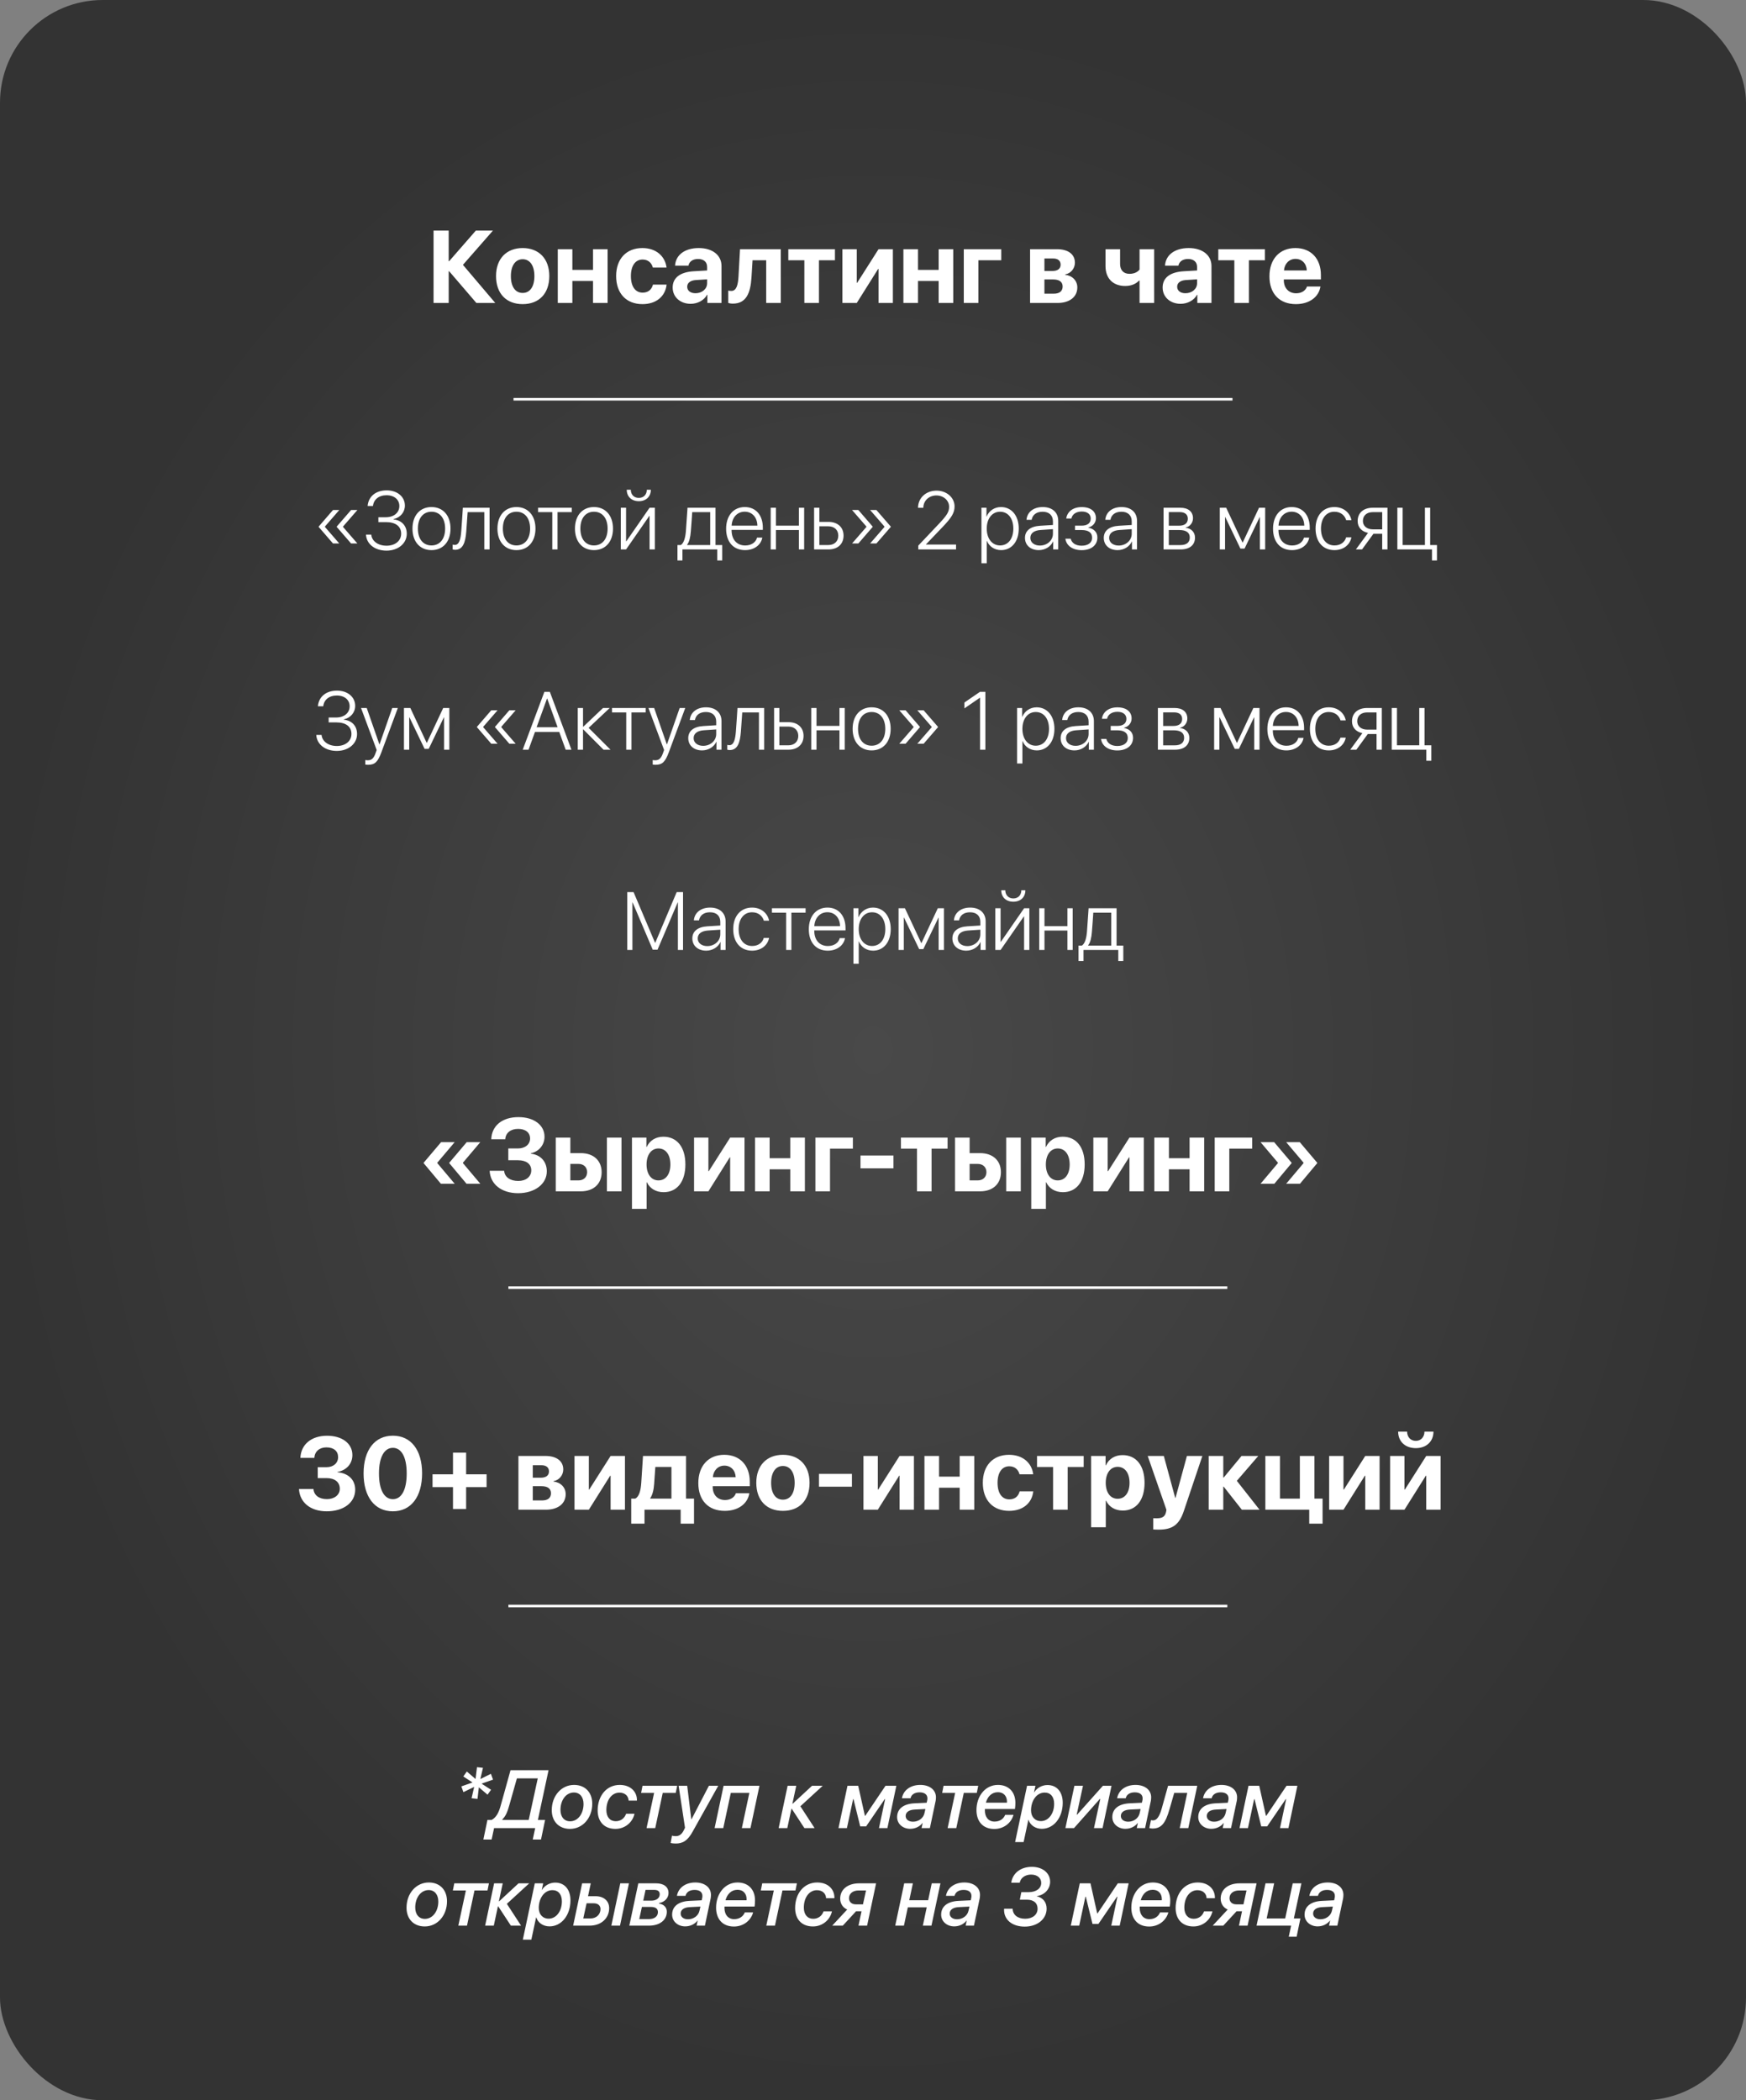
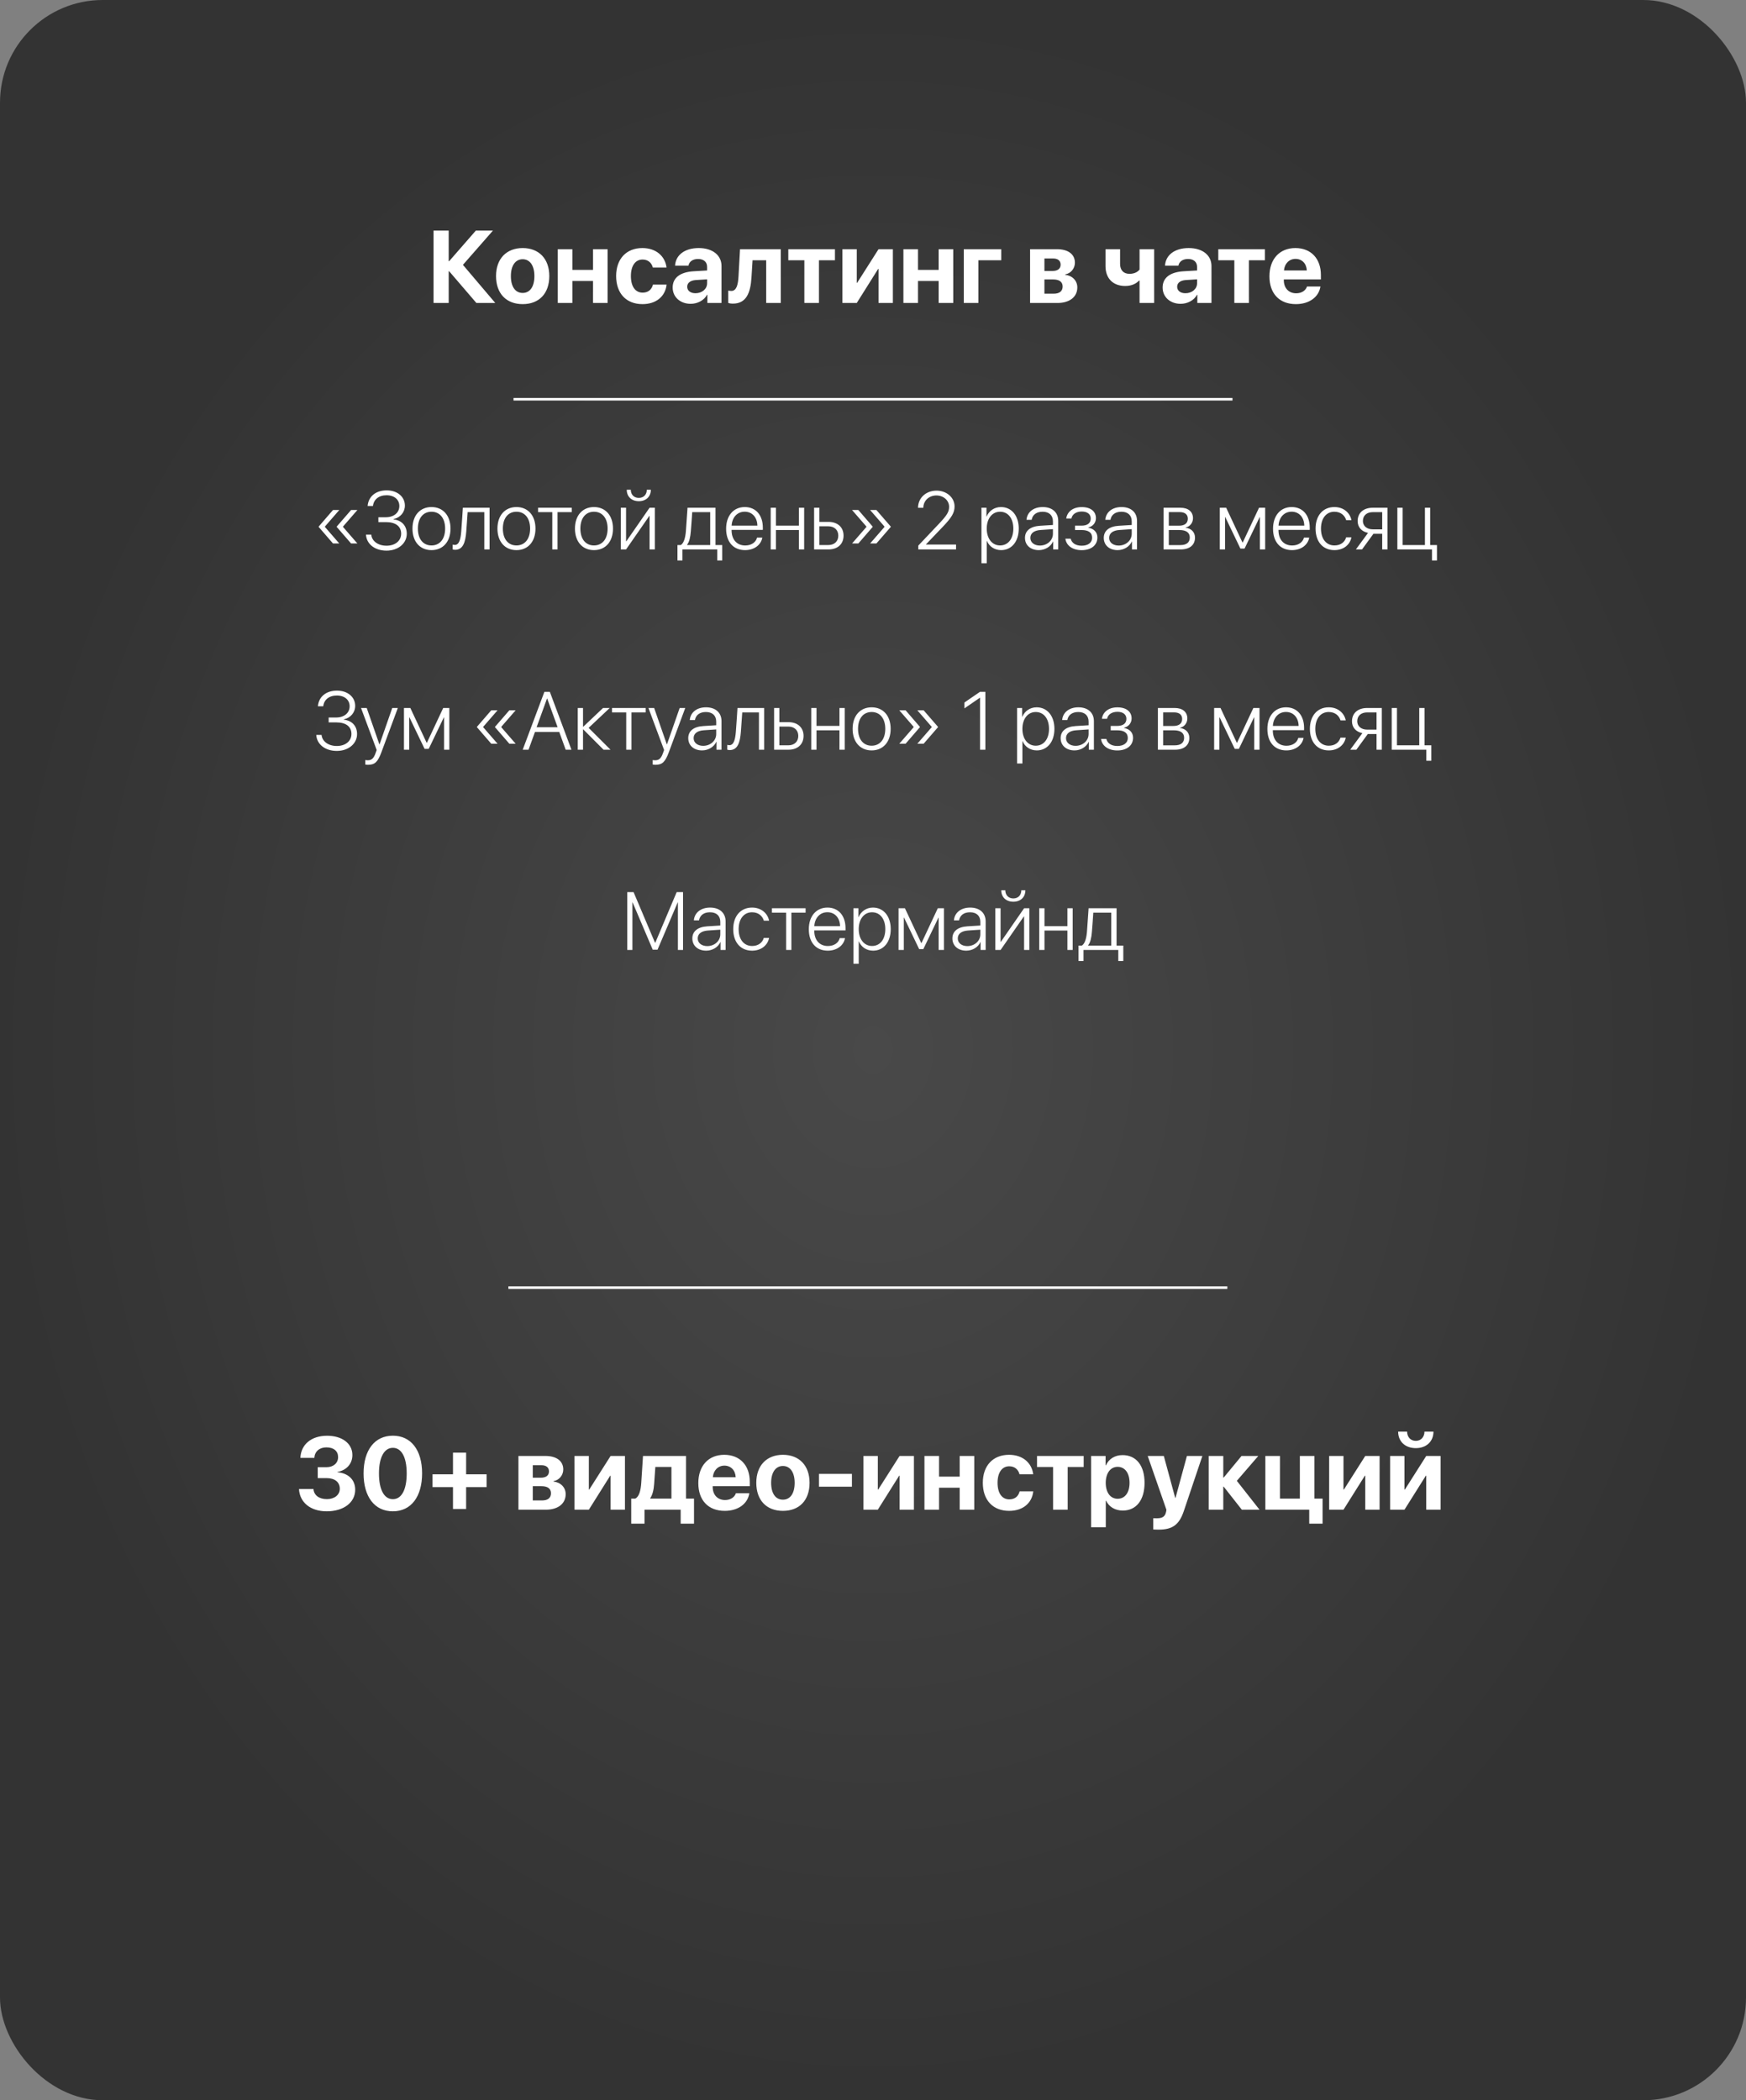
<svg xmlns="http://www.w3.org/2000/svg" width="340" height="409" viewBox="0 0 340 409" fill="none">
  <rect x="0" y="0" width="340" height="409" fill="#808080" stroke="none" />
  <rect width="340" height="409" rx="20" fill="url(#paint0_radial_1377_64)" />
  <path d="M133.008 185H132.008V175.75H131.961L128.039 184.945H127.109L123.195 175.75H123.148V185H122.148V173.727H123.375L127.555 183.594H127.602L131.773 173.727H133.008V185ZM137.727 184.242C139.148 184.242 140.266 183.234 140.266 181.945V181.047L137.859 181.211C136.578 181.297 135.867 181.852 135.867 182.75C135.867 183.633 136.625 184.242 137.727 184.242ZM137.516 185.133C135.914 185.133 134.82 184.172 134.82 182.75C134.82 181.359 135.859 180.516 137.734 180.391L140.266 180.234V179.531C140.266 178.359 139.523 177.656 138.258 177.656C137.062 177.656 136.297 178.242 136.117 179.227H135.117C135.234 177.773 136.43 176.742 138.281 176.742C140.133 176.742 141.297 177.781 141.297 179.438V185H140.312V183.453H140.289C139.836 184.461 138.727 185.133 137.516 185.133ZM149.766 179.289H148.742C148.477 178.375 147.68 177.656 146.445 177.656C144.859 177.656 143.836 178.953 143.836 180.938C143.836 182.953 144.867 184.219 146.461 184.219C147.633 184.219 148.453 183.609 148.734 182.648H149.766C149.477 184.109 148.203 185.133 146.453 185.133C144.227 185.133 142.781 183.516 142.781 180.938C142.781 178.398 144.227 176.742 146.445 176.742C148.289 176.742 149.492 177.906 149.766 179.289ZM156.875 176.875V177.734H154.109V185H153.086V177.734H150.32V176.875H156.875ZM161.117 177.648C159.664 177.648 158.656 178.766 158.57 180.367H163.586C163.562 178.766 162.586 177.648 161.117 177.648ZM163.523 182.695H164.547C164.305 184.102 162.984 185.133 161.195 185.133C158.914 185.133 157.5 183.539 157.5 180.961C157.5 178.438 158.93 176.742 161.133 176.742C163.289 176.742 164.648 178.328 164.648 180.75V181.188H158.562V181.25C158.562 183.086 159.602 184.227 161.219 184.227C162.445 184.227 163.297 183.586 163.523 182.695ZM169.992 176.742C172.047 176.742 173.453 178.414 173.453 180.938C173.453 183.469 172.055 185.133 170.016 185.133C168.703 185.133 167.68 184.383 167.25 183.328H167.219V187.688H166.188V176.875H167.164V178.594H167.195C167.641 177.516 168.672 176.742 169.992 176.742ZM169.812 184.219C171.383 184.219 172.398 182.922 172.398 180.938C172.398 178.961 171.383 177.656 169.812 177.656C168.273 177.656 167.219 178.984 167.219 180.938C167.219 182.898 168.273 184.219 169.812 184.219ZM176 185H174.977V176.875H176.219L179.391 183.641H179.445L182.617 176.875H183.812V185H182.781V178.703H182.742L179.797 184.836H178.992L176.047 178.703H176V185ZM188.367 184.242C189.789 184.242 190.906 183.234 190.906 181.945V181.047L188.5 181.211C187.219 181.297 186.508 181.852 186.508 182.75C186.508 183.633 187.266 184.242 188.367 184.242ZM188.156 185.133C186.555 185.133 185.461 184.172 185.461 182.75C185.461 181.359 186.5 180.516 188.375 180.391L190.906 180.234V179.531C190.906 178.359 190.164 177.656 188.898 177.656C187.703 177.656 186.938 178.242 186.758 179.227H185.758C185.875 177.773 187.07 176.742 188.922 176.742C190.773 176.742 191.938 177.781 191.938 179.438V185H190.953V183.453H190.93C190.477 184.461 189.367 185.133 188.156 185.133ZM194.844 185H193.82V176.875H194.844V183.406H194.898L199.422 176.875H200.445V185H199.422V178.469H199.375L194.844 185ZM194.977 173.375H195.766C195.766 174.297 196.367 174.961 197.328 174.961C198.281 174.961 198.883 174.297 198.883 173.375H199.672C199.672 174.711 198.734 175.602 197.328 175.602C195.914 175.602 194.977 174.711 194.977 173.375ZM207.859 185V181.219H203.391V185H202.367V176.875H203.391V180.359H207.859V176.875H208.883V185H207.859ZM216.398 184.141V177.734H212.898C212.875 178.156 212.672 181.047 212.625 181.492C212.539 182.578 212.336 183.547 211.898 184.086V184.141H216.398ZM210.992 187.148H210.023V184.141H210.68C211.289 183.742 211.562 182.664 211.664 181.461C211.703 180.992 211.961 177.32 211.984 176.875H217.43V184.141H218.742V187.148H217.766V185H210.992V187.148Z" fill="white" />
  <path d="M90.148 51.578L96.447 59H92.766L87.453 52.809H87.375V59H84.426V44.908H87.375V50.875H87.453L92.658 44.908H95.988L90.148 51.578ZM101.779 59.225C98.615 59.225 96.594 57.193 96.594 53.756C96.594 50.367 98.644 48.307 101.779 48.307C104.914 48.307 106.965 50.357 106.965 53.756C106.965 57.203 104.943 59.225 101.779 59.225ZM101.779 57.047C103.176 57.047 104.064 55.865 104.064 53.766C104.064 51.685 103.166 50.484 101.779 50.484C100.393 50.484 99.484 51.685 99.484 53.766C99.484 55.865 100.373 57.047 101.779 57.047ZM115.48 59V54.713H111.457V59H108.615V48.531H111.457V52.555H115.48V48.531H118.322V59H115.48ZM129.797 52.105H127.131C126.896 51.197 126.213 50.543 125.129 50.543C123.723 50.543 122.854 51.754 122.854 53.756C122.854 55.797 123.723 56.988 125.139 56.988C126.203 56.988 126.906 56.412 127.15 55.426H129.807C129.553 57.74 127.766 59.225 125.109 59.225C121.965 59.225 119.982 57.154 119.982 53.756C119.982 50.416 121.965 48.307 125.09 48.307C127.785 48.307 129.523 49.908 129.797 52.105ZM135.432 57.105C136.672 57.105 137.697 56.295 137.697 55.162V54.4L135.49 54.537C134.426 54.615 133.82 55.094 133.82 55.836C133.82 56.617 134.465 57.105 135.432 57.105ZM134.494 59.166C132.502 59.166 130.988 57.877 130.988 55.992C130.988 54.088 132.453 52.984 135.061 52.828L137.697 52.672V51.978C137.697 51.002 137.014 50.435 135.939 50.435C134.875 50.435 134.201 50.963 134.064 51.734H131.457C131.564 49.703 133.293 48.307 136.066 48.307C138.752 48.307 140.5 49.693 140.5 51.803V59H137.746V57.398H137.688C137.102 58.512 135.803 59.166 134.494 59.166ZM146.34 53.98C146.154 57.086 145.305 59.127 142.717 59.127C142.277 59.127 141.955 59.049 141.809 58.99V56.588C141.926 56.617 142.141 56.656 142.424 56.656C143.42 56.656 143.723 55.445 143.811 53.795L144.104 48.531H152.043V59H149.201V50.68H146.545L146.34 53.98ZM162.59 48.531V50.68H159.475V59H156.633V50.68H153.508V48.531H162.59ZM166.838 59H164.045V48.531H166.838V55.074H166.916L171.076 48.531H173.869V59H171.076V52.379H170.998L166.838 59ZM182.785 59V54.713H178.762V59H175.92V48.531H178.762V52.555H182.785V48.531H185.627V59H182.785ZM194.973 50.68H190.52V59H187.678V48.531H194.973V50.68ZM205.07 50.338H203.381V52.77H204.924C205.969 52.77 206.535 52.33 206.535 51.539C206.535 50.777 206.008 50.338 205.07 50.338ZM205.07 54.42H203.381V57.193H205.197C206.311 57.193 206.926 56.705 206.926 55.797C206.926 54.889 206.281 54.42 205.07 54.42ZM200.588 59V48.531H205.832C208.01 48.531 209.318 49.518 209.318 51.168C209.318 52.291 208.498 53.268 207.424 53.434V53.512C208.82 53.678 209.787 54.654 209.787 55.973C209.787 57.809 208.303 59 205.93 59H200.588ZM224.748 59H221.906V54.645H221.799C221.223 55.27 220.314 55.69 219.113 55.69C216.721 55.69 215.275 54.195 215.275 51.822V48.531H218.117V51.412C218.117 52.613 218.791 53.326 219.943 53.326C220.9 53.326 221.555 52.955 221.906 52.496V48.531H224.748V59ZM230.842 57.105C232.082 57.105 233.107 56.295 233.107 55.162V54.4L230.9 54.537C229.836 54.615 229.23 55.094 229.23 55.836C229.23 56.617 229.875 57.105 230.842 57.105ZM229.904 59.166C227.912 59.166 226.398 57.877 226.398 55.992C226.398 54.088 227.863 52.984 230.471 52.828L233.107 52.672V51.978C233.107 51.002 232.424 50.435 231.35 50.435C230.285 50.435 229.611 50.963 229.475 51.734H226.867C226.975 49.703 228.703 48.307 231.477 48.307C234.162 48.307 235.91 49.693 235.91 51.803V59H233.156V57.398H233.098C232.512 58.512 231.213 59.166 229.904 59.166ZM246.32 48.531V50.68H243.205V59H240.363V50.68H237.238V48.531H246.32ZM252.277 50.416C251.027 50.416 250.129 51.363 250.031 52.672H254.475C254.416 51.334 253.547 50.416 252.277 50.416ZM254.514 55.797H257.131C256.818 57.848 254.943 59.225 252.355 59.225C249.133 59.225 247.199 57.164 247.199 53.815C247.199 50.475 249.152 48.307 252.248 48.307C255.295 48.307 257.219 50.367 257.219 53.551V54.42H250.002V54.596C250.002 56.09 250.949 57.115 252.404 57.115C253.449 57.115 254.25 56.598 254.514 55.797Z" fill="white" />
  <line x1="100" y1="77.75" x2="240" y2="77.75" stroke="white" stroke-width="0.5" />
  <path d="M63.281 102.531V102.625L66.07 105.836H64.844L62.047 102.602V102.555L64.844 99.32H66.07L63.281 102.531ZM66.805 102.531V102.625L69.594 105.836H68.367L65.562 102.602V102.555L68.367 99.32H69.594L66.805 102.531ZM73.68 101.68V100.727H75.125C76.719 100.727 77.766 99.828 77.766 98.539C77.766 97.312 76.805 96.445 75.266 96.445C73.766 96.445 72.766 97.273 72.625 98.539H71.586C71.742 96.695 73.156 95.492 75.305 95.492C77.398 95.492 78.844 96.758 78.844 98.453C78.844 99.742 77.977 100.789 76.625 101.094V101.148C78.242 101.32 79.211 102.398 79.211 103.953C79.211 105.805 77.555 107.234 75.266 107.234C72.977 107.234 71.367 105.93 71.266 104.117H72.297C72.414 105.367 73.602 106.273 75.266 106.273C76.977 106.273 78.117 105.297 78.117 103.93C78.117 102.516 77.07 101.68 75.172 101.68H73.68ZM84.023 107.133C81.812 107.133 80.32 105.516 80.32 102.938C80.32 100.352 81.82 98.742 84.023 98.742C86.234 98.742 87.727 100.352 87.727 102.938C87.727 105.516 86.234 107.133 84.023 107.133ZM84.023 106.219C85.617 106.219 86.68 105 86.68 102.938C86.68 100.875 85.617 99.656 84.023 99.656C82.43 99.656 81.375 100.875 81.375 102.938C81.375 105 82.43 106.219 84.023 106.219ZM90.797 103.492C90.633 105.594 90.18 107.07 88.609 107.07C88.375 107.07 88.211 107.016 88.148 106.992V106.055C88.195 106.07 88.352 106.117 88.562 106.117C89.406 106.117 89.703 105.031 89.82 103.461C89.867 102.992 90.109 99.32 90.133 98.875H95.336V107H94.312V99.734H91.062C91.039 100.156 90.836 103.047 90.797 103.492ZM100.57 107.133C98.359 107.133 96.867 105.516 96.867 102.938C96.867 100.352 98.367 98.742 100.57 98.742C102.781 98.742 104.273 100.352 104.273 102.938C104.273 105.516 102.781 107.133 100.57 107.133ZM100.57 106.219C102.164 106.219 103.227 105 103.227 102.938C103.227 100.875 102.164 99.656 100.57 99.656C98.977 99.656 97.922 100.875 97.922 102.938C97.922 105 98.977 106.219 100.57 106.219ZM111.336 98.875V99.734H108.57V107H107.547V99.734H104.781V98.875H111.336ZM115.664 107.133C113.453 107.133 111.961 105.516 111.961 102.938C111.961 100.352 113.461 98.742 115.664 98.742C117.875 98.742 119.367 100.352 119.367 102.938C119.367 105.516 117.875 107.133 115.664 107.133ZM115.664 106.219C117.258 106.219 118.32 105 118.32 102.938C118.32 100.875 117.258 99.656 115.664 99.656C114.07 99.656 113.016 100.875 113.016 102.938C113.016 105 114.07 106.219 115.664 106.219ZM121.914 107H120.891V98.875H121.914V105.406H121.969L126.492 98.875H127.516V107H126.492V100.469H126.445L121.914 107ZM122.047 95.375H122.836C122.836 96.297 123.438 96.961 124.398 96.961C125.352 96.961 125.953 96.297 125.953 95.375H126.742C126.742 96.711 125.805 97.602 124.398 97.602C122.984 97.602 122.047 96.711 122.047 95.375ZM138.297 106.141V99.734H134.797C134.773 100.156 134.57 103.047 134.523 103.492C134.438 104.578 134.234 105.547 133.797 106.086V106.141H138.297ZM132.891 109.148H131.922V106.141H132.578C133.188 105.742 133.461 104.664 133.562 103.461C133.602 102.992 133.859 99.32 133.883 98.875H139.328V106.141H140.641V109.148H139.664V107H132.891V109.148ZM145.016 99.648C143.562 99.648 142.555 100.766 142.469 102.367H147.484C147.461 100.766 146.484 99.648 145.016 99.648ZM147.422 104.695H148.445C148.203 106.102 146.883 107.133 145.094 107.133C142.812 107.133 141.398 105.539 141.398 102.961C141.398 100.438 142.828 98.742 145.031 98.742C147.188 98.742 148.547 100.328 148.547 102.75V103.188H142.461V103.25C142.461 105.086 143.5 106.227 145.117 106.227C146.344 106.227 147.195 105.586 147.422 104.695ZM155.57 107V103.219H151.102V107H150.078V98.875H151.102V102.359H155.57V98.875H156.594V107H155.57ZM161.305 102.492H159.555V106.141H161.305C162.484 106.141 163.242 105.414 163.242 104.312C163.242 103.211 162.477 102.492 161.305 102.492ZM158.531 107V98.875H159.555V101.633H161.32C163.109 101.633 164.266 102.664 164.266 104.312C164.266 105.961 163.109 107 161.32 107H158.531ZM168.711 102.531L165.922 99.32H167.148L169.945 102.555V102.602L167.148 105.836H165.922L168.711 102.625V102.531ZM172.227 102.531L169.438 99.32H170.664L173.469 102.555V102.602L170.664 105.836H169.438L172.227 102.625V102.531ZM178.766 98.883C178.781 96.961 180.312 95.547 182.375 95.547C184.344 95.547 185.883 96.898 185.883 98.625C185.883 99.859 185.328 100.789 183.453 102.734L180.312 106.016V106.047H186.172V107H178.82V106.25L182.805 102.039C184.414 100.344 184.82 99.672 184.82 98.688C184.82 97.453 183.727 96.484 182.344 96.484C180.898 96.484 179.812 97.508 179.797 98.883V98.891H178.766V98.883ZM194.922 98.742C196.977 98.742 198.383 100.414 198.383 102.938C198.383 105.469 196.984 107.133 194.945 107.133C193.633 107.133 192.609 106.383 192.18 105.328H192.148V109.688H191.117V98.875H192.094V100.594H192.125C192.57 99.516 193.602 98.742 194.922 98.742ZM194.742 106.219C196.312 106.219 197.328 104.922 197.328 102.938C197.328 100.961 196.312 99.656 194.742 99.656C193.203 99.656 192.148 100.984 192.148 102.938C192.148 104.898 193.203 106.219 194.742 106.219ZM202.5 106.242C203.922 106.242 205.039 105.234 205.039 103.945V103.047L202.633 103.211C201.352 103.297 200.641 103.852 200.641 104.75C200.641 105.633 201.398 106.242 202.5 106.242ZM202.289 107.133C200.688 107.133 199.594 106.172 199.594 104.75C199.594 103.359 200.633 102.516 202.508 102.391L205.039 102.234V101.531C205.039 100.359 204.297 99.656 203.031 99.656C201.836 99.656 201.07 100.242 200.891 101.227H199.891C200.008 99.773 201.203 98.742 203.055 98.742C204.906 98.742 206.07 99.781 206.07 101.438V107H205.086V105.453H205.062C204.609 106.461 203.5 107.133 202.289 107.133ZM210.633 107.141C208.859 107.141 207.641 106.25 207.461 104.906H208.5C208.688 105.719 209.438 106.273 210.633 106.273C211.906 106.273 212.672 105.656 212.672 104.727C212.672 103.695 211.93 103.219 210.602 103.219H209.344V102.367H210.602C211.766 102.367 212.398 101.867 212.398 100.984C212.398 100.18 211.797 99.617 210.656 99.617C209.516 99.617 208.789 100.18 208.633 100.977H207.625C207.82 99.664 208.914 98.75 210.648 98.75C212.414 98.75 213.414 99.609 213.414 100.914C213.414 101.797 212.805 102.523 211.945 102.711V102.766C213.008 102.961 213.695 103.633 213.695 104.672C213.695 106.188 212.469 107.141 210.633 107.141ZM217.844 106.242C219.266 106.242 220.383 105.234 220.383 103.945V103.047L217.977 103.211C216.695 103.297 215.984 103.852 215.984 104.75C215.984 105.633 216.742 106.242 217.844 106.242ZM217.633 107.133C216.031 107.133 214.938 106.172 214.938 104.75C214.938 103.359 215.977 102.516 217.852 102.391L220.383 102.234V101.531C220.383 100.359 219.641 99.656 218.375 99.656C217.18 99.656 216.414 100.242 216.234 101.227H215.234C215.352 99.773 216.547 98.742 218.398 98.742C220.25 98.742 221.414 99.781 221.414 101.438V107H220.43V105.453H220.406C219.953 106.461 218.844 107.133 217.633 107.133ZM229.734 99.727H227.602V102.375H229.586C230.695 102.375 231.305 101.891 231.305 101.008C231.305 100.195 230.742 99.727 229.734 99.727ZM229.664 103.219H227.602V106.148H229.852C231.047 106.148 231.688 105.641 231.688 104.672C231.688 103.703 230.969 103.219 229.664 103.219ZM226.578 107V98.875H229.859C231.383 98.875 232.312 99.648 232.312 100.914C232.312 101.805 231.719 102.562 230.891 102.719V102.773C231.938 102.891 232.703 103.609 232.703 104.695C232.703 106.148 231.648 107 229.898 107H226.578ZM238.555 107H237.531V98.875H238.773L241.945 105.641H242L245.172 98.875H246.367V107H245.336V100.703H245.297L242.352 106.836H241.547L238.602 100.703H238.555V107ZM251.516 99.648C250.062 99.648 249.055 100.766 248.969 102.367H253.984C253.961 100.766 252.984 99.648 251.516 99.648ZM253.922 104.695H254.945C254.703 106.102 253.383 107.133 251.594 107.133C249.312 107.133 247.898 105.539 247.898 102.961C247.898 100.438 249.328 98.742 251.531 98.742C253.688 98.742 255.047 100.328 255.047 102.75V103.188H248.961V103.25C248.961 105.086 250 106.227 251.617 106.227C252.844 106.227 253.695 105.586 253.922 104.695ZM263.164 101.289H262.141C261.875 100.375 261.078 99.656 259.844 99.656C258.258 99.656 257.234 100.953 257.234 102.938C257.234 104.953 258.266 106.219 259.859 106.219C261.031 106.219 261.852 105.609 262.133 104.648H263.164C262.875 106.109 261.602 107.133 259.852 107.133C257.625 107.133 256.18 105.516 256.18 102.938C256.18 100.398 257.625 98.742 259.844 98.742C261.688 98.742 262.891 99.906 263.164 101.289ZM267.336 103.086H269.156V99.734H267.336C266.156 99.734 265.398 100.391 265.398 101.453C265.398 102.422 266.164 103.086 267.336 103.086ZM269.156 107V103.945H267.453L265.227 107H264.031L266.398 103.773C265.141 103.516 264.375 102.664 264.375 101.469C264.375 99.867 265.531 98.875 267.328 98.875H270.18V107H269.156ZM279.82 109.148H278.852V107H272.109V98.875H273.133V106.141H277.477V98.875H278.5V106.141H279.82V109.148Z" fill="white" />
  <path d="M64 140.68V139.727H65.445C67.039 139.727 68.086 138.828 68.086 137.539C68.086 136.312 67.125 135.445 65.586 135.445C64.086 135.445 63.086 136.273 62.945 137.539H61.906C62.062 135.695 63.477 134.492 65.625 134.492C67.719 134.492 69.164 135.758 69.164 137.453C69.164 138.742 68.297 139.789 66.945 140.094V140.148C68.562 140.32 69.531 141.398 69.531 142.953C69.531 144.805 67.875 146.234 65.586 146.234C63.297 146.234 61.688 144.93 61.586 143.117H62.617C62.734 144.367 63.922 145.273 65.586 145.273C67.297 145.273 68.438 144.297 68.438 142.93C68.438 141.516 67.391 140.68 65.492 140.68H64ZM71.648 148.938C71.484 148.938 71.25 148.914 71.133 148.891V148.008C71.258 148.039 71.461 148.055 71.625 148.055C72.367 148.055 72.773 147.68 73.133 146.664L73.352 146.055L70.305 137.875H71.414L73.883 144.969H73.906L76.383 137.875H77.469L74.273 146.492C73.562 148.406 72.984 148.938 71.648 148.938ZM79.688 146H78.664V137.875H79.906L83.078 144.641H83.133L86.305 137.875H87.5V146H86.469V139.703H86.43L83.484 145.836H82.68L79.734 139.703H79.688V146ZM94.102 141.531V141.625L96.891 144.836H95.664L92.867 141.602V141.555L95.664 138.32H96.891L94.102 141.531ZM97.625 141.531V141.625L100.414 144.836H99.188L96.383 141.602V141.555L99.188 138.32H100.414L97.625 141.531ZM110.156 146L108.906 142.547H104.172L102.922 146H101.789L106.008 134.727H107.07L111.281 146H110.156ZM106.516 136.047L104.492 141.625H108.586L106.562 136.047H106.516ZM114.625 141.742L118.891 146H117.531L113.578 142.039H113.531V146H112.508V137.875H113.531V141.523H113.578L117.43 137.875H118.734L114.625 141.742ZM125.734 137.875V138.734H122.969V146H121.945V138.734H119.18V137.875H125.734ZM127.617 148.938C127.453 148.938 127.219 148.914 127.102 148.891V148.008C127.227 148.039 127.43 148.055 127.594 148.055C128.336 148.055 128.742 147.68 129.102 146.664L129.32 146.055L126.273 137.875H127.383L129.852 144.969H129.875L132.352 137.875H133.438L130.242 146.492C129.531 148.406 128.953 148.938 127.617 148.938ZM136.93 145.242C138.352 145.242 139.469 144.234 139.469 142.945V142.047L137.062 142.211C135.781 142.297 135.07 142.852 135.07 143.75C135.07 144.633 135.828 145.242 136.93 145.242ZM136.719 146.133C135.117 146.133 134.023 145.172 134.023 143.75C134.023 142.359 135.062 141.516 136.938 141.391L139.469 141.234V140.531C139.469 139.359 138.727 138.656 137.461 138.656C136.266 138.656 135.5 139.242 135.32 140.227H134.32C134.438 138.773 135.633 137.742 137.484 137.742C139.336 137.742 140.5 138.781 140.5 140.438V146H139.516V144.453H139.492C139.039 145.461 137.93 146.133 136.719 146.133ZM144.273 142.492C144.109 144.594 143.656 146.07 142.086 146.07C141.852 146.07 141.688 146.016 141.625 145.992V145.055C141.672 145.07 141.828 145.117 142.039 145.117C142.883 145.117 143.18 144.031 143.297 142.461C143.344 141.992 143.586 138.32 143.609 137.875H148.812V146H147.789V138.734H144.539C144.516 139.156 144.312 142.047 144.273 142.492ZM153.516 141.492H151.766V145.141H153.516C154.695 145.141 155.453 144.414 155.453 143.312C155.453 142.211 154.688 141.492 153.516 141.492ZM150.742 146V137.875H151.766V140.633H153.531C155.32 140.633 156.477 141.664 156.477 143.312C156.477 144.961 155.32 146 153.531 146H150.742ZM163.469 146V142.219H159V146H157.977V137.875H159V141.359H163.469V137.875H164.492V146H163.469ZM169.734 146.133C167.523 146.133 166.031 144.516 166.031 141.938C166.031 139.352 167.531 137.742 169.734 137.742C171.945 137.742 173.438 139.352 173.438 141.938C173.438 144.516 171.945 146.133 169.734 146.133ZM169.734 145.219C171.328 145.219 172.391 144 172.391 141.938C172.391 139.875 171.328 138.656 169.734 138.656C168.141 138.656 167.086 139.875 167.086 141.938C167.086 144 168.141 145.219 169.734 145.219ZM177.906 141.531L175.117 138.32H176.344L179.141 141.555V141.602L176.344 144.836H175.117L177.906 141.625V141.531ZM181.422 141.531L178.633 138.32H179.859L182.664 141.555V141.602L179.859 144.836H178.633L181.422 141.625V141.531ZM190.852 146V135.875H190.82C190.57 136.031 188.125 137.75 187.797 137.953V136.812C188.109 136.617 190.5 134.93 190.836 134.727H191.883V146H190.852ZM201.867 137.742C203.922 137.742 205.328 139.414 205.328 141.938C205.328 144.469 203.93 146.133 201.891 146.133C200.578 146.133 199.555 145.383 199.125 144.328H199.094V148.688H198.062V137.875H199.039V139.594H199.07C199.516 138.516 200.547 137.742 201.867 137.742ZM201.688 145.219C203.258 145.219 204.273 143.922 204.273 141.938C204.273 139.961 203.258 138.656 201.688 138.656C200.148 138.656 199.094 139.984 199.094 141.938C199.094 143.898 200.148 145.219 201.688 145.219ZM209.445 145.242C210.867 145.242 211.984 144.234 211.984 142.945V142.047L209.578 142.211C208.297 142.297 207.586 142.852 207.586 143.75C207.586 144.633 208.344 145.242 209.445 145.242ZM209.234 146.133C207.633 146.133 206.539 145.172 206.539 143.75C206.539 142.359 207.578 141.516 209.453 141.391L211.984 141.234V140.531C211.984 139.359 211.242 138.656 209.977 138.656C208.781 138.656 208.016 139.242 207.836 140.227H206.836C206.953 138.773 208.148 137.742 210 137.742C211.852 137.742 213.016 138.781 213.016 140.438V146H212.031V144.453H212.008C211.555 145.461 210.445 146.133 209.234 146.133ZM217.578 146.141C215.805 146.141 214.586 145.25 214.406 143.906H215.445C215.633 144.719 216.383 145.273 217.578 145.273C218.852 145.273 219.617 144.656 219.617 143.727C219.617 142.695 218.875 142.219 217.547 142.219H216.289V141.367H217.547C218.711 141.367 219.344 140.867 219.344 139.984C219.344 139.18 218.742 138.617 217.602 138.617C216.461 138.617 215.734 139.18 215.578 139.977H214.57C214.766 138.664 215.859 137.75 217.594 137.75C219.359 137.75 220.359 138.609 220.359 139.914C220.359 140.797 219.75 141.523 218.891 141.711V141.766C219.953 141.961 220.641 142.633 220.641 143.672C220.641 145.188 219.414 146.141 217.578 146.141ZM228.633 138.727H226.5V141.375H228.484C229.594 141.375 230.203 140.891 230.203 140.008C230.203 139.195 229.641 138.727 228.633 138.727ZM228.562 142.219H226.5V145.148H228.75C229.945 145.148 230.586 144.641 230.586 143.672C230.586 142.703 229.867 142.219 228.562 142.219ZM225.477 146V137.875H228.758C230.281 137.875 231.211 138.648 231.211 139.914C231.211 140.805 230.617 141.562 229.789 141.719V141.773C230.836 141.891 231.602 142.609 231.602 143.695C231.602 145.148 230.547 146 228.797 146H225.477ZM237.453 146H236.43V137.875H237.672L240.844 144.641H240.898L244.07 137.875H245.266V146H244.234V139.703H244.195L241.25 145.836H240.445L237.5 139.703H237.453V146ZM250.414 138.648C248.961 138.648 247.953 139.766 247.867 141.367H252.883C252.859 139.766 251.883 138.648 250.414 138.648ZM252.82 143.695H253.844C253.602 145.102 252.281 146.133 250.492 146.133C248.211 146.133 246.797 144.539 246.797 141.961C246.797 139.438 248.227 137.742 250.43 137.742C252.586 137.742 253.945 139.328 253.945 141.75V142.188H247.859V142.25C247.859 144.086 248.898 145.227 250.516 145.227C251.742 145.227 252.594 144.586 252.82 143.695ZM262.062 140.289H261.039C260.773 139.375 259.977 138.656 258.742 138.656C257.156 138.656 256.133 139.953 256.133 141.938C256.133 143.953 257.164 145.219 258.758 145.219C259.93 145.219 260.75 144.609 261.031 143.648H262.062C261.773 145.109 260.5 146.133 258.75 146.133C256.523 146.133 255.078 144.516 255.078 141.938C255.078 139.398 256.523 137.742 258.742 137.742C260.586 137.742 261.789 138.906 262.062 140.289ZM266.234 142.086H268.055V138.734H266.234C265.055 138.734 264.297 139.391 264.297 140.453C264.297 141.422 265.062 142.086 266.234 142.086ZM268.055 146V142.945H266.352L264.125 146H262.93L265.297 142.773C264.039 142.516 263.273 141.664 263.273 140.469C263.273 138.867 264.43 137.875 266.227 137.875H269.078V146H268.055ZM278.719 148.148H277.75V146H271.008V137.875H272.031V145.141H276.375V137.875H277.398V145.141H278.719V148.148Z" fill="white" />
-   <path d="M85.164 226.414V226.512L88.543 230.525H85.857L82.498 226.512V226.434L85.897 222.42H88.543L85.164 226.414ZM90.154 226.414V226.512L93.533 230.525H90.848L87.488 226.512V226.434L90.887 222.42H93.533L90.154 226.414ZM98.982 225.945V223.65H100.848C102.254 223.65 103.221 222.869 103.221 221.707C103.221 220.555 102.332 219.842 100.887 219.842C99.422 219.842 98.465 220.623 98.387 221.863H95.662C95.76 219.207 97.801 217.547 100.965 217.547C103.982 217.547 106.033 219.1 106.033 221.365C106.033 222.957 104.959 224.256 103.377 224.588V224.666C105.281 224.881 106.482 226.219 106.482 228.104C106.482 230.574 104.139 232.361 100.896 232.361C97.674 232.361 95.477 230.633 95.35 227.996H98.172C98.26 229.207 99.324 229.979 100.926 229.979C102.439 229.979 103.455 229.139 103.455 227.908C103.455 226.678 102.488 225.945 100.877 225.945H98.982ZM118.182 232V221.531H121.023V232H118.182ZM112.635 226.658H111.062V229.871H112.635C113.67 229.871 114.334 229.217 114.334 228.26C114.334 227.303 113.66 226.658 112.635 226.658ZM108.221 232V221.531H111.062V224.559H113.104C115.574 224.559 117.156 226.004 117.156 228.279C117.156 230.555 115.574 232 113.104 232H108.221ZM129.178 221.365C131.834 221.365 133.465 223.387 133.465 226.766C133.465 230.135 131.844 232.166 129.227 232.166C127.703 232.166 126.531 231.424 125.975 230.242H125.916V235.418H123.064V221.531H125.877V223.357H125.936C126.502 222.127 127.664 221.365 129.178 221.365ZM128.221 229.871C129.646 229.871 130.545 228.67 130.545 226.766C130.545 224.871 129.646 223.65 128.221 223.65C126.824 223.65 125.906 224.891 125.906 226.766C125.906 228.66 126.824 229.871 128.221 229.871ZM137.947 232H135.154V221.531H137.947V228.074H138.025L142.186 221.531H144.979V232H142.186V225.379H142.107L137.947 232ZM153.895 232V227.713H149.871V232H147.029V221.531H149.871V225.555H153.895V221.531H156.736V232H153.895ZM166.082 223.68H161.629V232H158.787V221.531H166.082V223.68ZM173.982 227.518H167.566V225.027H173.982V227.518ZM184.52 221.531V223.68H181.404V232H178.562V223.68H175.438V221.531H184.52ZM195.936 232V221.531H198.777V232H195.936ZM190.389 226.658H188.816V229.871H190.389C191.424 229.871 192.088 229.217 192.088 228.26C192.088 227.303 191.414 226.658 190.389 226.658ZM185.975 232V221.531H188.816V224.559H190.857C193.328 224.559 194.91 226.004 194.91 228.279C194.91 230.555 193.328 232 190.857 232H185.975ZM206.932 221.365C209.588 221.365 211.219 223.387 211.219 226.766C211.219 230.135 209.598 232.166 206.98 232.166C205.457 232.166 204.285 231.424 203.729 230.242H203.67V235.418H200.818V221.531H203.631V223.357H203.689C204.256 222.127 205.418 221.365 206.932 221.365ZM205.975 229.871C207.4 229.871 208.299 228.67 208.299 226.766C208.299 224.871 207.4 223.65 205.975 223.65C204.578 223.65 203.66 224.891 203.66 226.766C203.66 228.66 204.578 229.871 205.975 229.871ZM215.701 232H212.908V221.531H215.701V228.074H215.779L219.939 221.531H222.732V232H219.939V225.379H219.861L215.701 232ZM231.648 232V227.713H227.625V232H224.783V221.531H227.625V225.555H231.648V221.531H234.49V232H231.648ZM243.836 223.68H239.383V232H236.541V221.531H243.836V223.68ZM248.846 226.414L245.467 222.42H248.113L251.512 226.434V226.512L248.152 230.525H245.467L248.846 226.512V226.414ZM253.836 226.414L250.457 222.42H253.104L256.502 226.434V226.512L253.143 230.525H250.457L253.836 226.512V226.414Z" fill="white" />
  <line x1="99" y1="250.75" x2="239" y2="250.75" stroke="white" stroke-width="0.5" />
  <path d="M61.873 287.848V285.719H63.582C64.93 285.719 65.838 284.918 65.838 283.756C65.838 282.613 65.027 281.861 63.562 281.861C62.195 281.861 61.287 282.672 61.209 283.902H58.494C58.602 281.295 60.633 279.596 63.69 279.596C66.619 279.596 68.621 281.1 68.621 283.355C68.621 285.084 67.439 286.334 65.711 286.646V286.705C67.811 286.881 69.168 288.15 69.168 290.104C69.168 292.633 66.873 294.312 63.621 294.312C60.438 294.312 58.357 292.564 58.221 289.967H61.043C61.131 291.158 62.107 291.939 63.66 291.939C65.135 291.939 66.17 291.109 66.17 289.918C66.17 288.629 65.203 287.848 63.611 287.848H61.873ZM76.502 294.312C72.957 294.312 70.799 291.49 70.799 286.93C70.799 282.379 72.977 279.586 76.502 279.586C80.027 279.586 82.195 282.369 82.195 286.92C82.195 291.471 80.047 294.312 76.502 294.312ZM76.502 291.949C78.182 291.949 79.197 290.143 79.197 286.93C79.197 283.746 78.172 281.949 76.502 281.949C74.842 281.949 73.797 283.756 73.797 286.93C73.797 290.133 74.822 291.949 76.502 291.949ZM90.769 289.596V293.863H88.211V289.596H84.227V287.105H88.211V282.887H90.769V287.105H94.754V289.596H90.769ZM105.438 285.338H103.748V287.77H105.291C106.336 287.77 106.902 287.33 106.902 286.539C106.902 285.777 106.375 285.338 105.438 285.338ZM105.438 289.42H103.748V292.193H105.564C106.678 292.193 107.293 291.705 107.293 290.797C107.293 289.889 106.648 289.42 105.438 289.42ZM100.955 294V283.531H106.199C108.377 283.531 109.686 284.518 109.686 286.168C109.686 287.291 108.865 288.268 107.791 288.434V288.512C109.188 288.678 110.154 289.654 110.154 290.973C110.154 292.809 108.67 294 106.297 294H100.955ZM114.666 294H111.873V283.531H114.666V290.074H114.744L118.904 283.531H121.697V294H118.904V287.379H118.826L114.666 294ZM130.75 291.842V285.67H127.615L127.381 288.98C127.303 290.094 127.088 291.061 126.619 291.764V291.842H130.75ZM125.506 296.715H122.918V291.842H123.719C124.48 291.412 124.773 290.211 124.871 288.795L125.213 283.531H133.592V291.842H135.145V296.715H132.547V294H125.506V296.715ZM141.062 285.416C139.812 285.416 138.914 286.363 138.816 287.672H143.26C143.201 286.334 142.332 285.416 141.062 285.416ZM143.299 290.797H145.916C145.604 292.848 143.729 294.225 141.141 294.225C137.918 294.225 135.984 292.164 135.984 288.814C135.984 285.475 137.938 283.307 141.033 283.307C144.08 283.307 146.004 285.367 146.004 288.551V289.42H138.787V289.596C138.787 291.09 139.734 292.115 141.189 292.115C142.234 292.115 143.035 291.598 143.299 290.797ZM152.459 294.225C149.295 294.225 147.273 292.193 147.273 288.756C147.273 285.367 149.324 283.307 152.459 283.307C155.594 283.307 157.645 285.357 157.645 288.756C157.645 292.203 155.623 294.225 152.459 294.225ZM152.459 292.047C153.855 292.047 154.744 290.865 154.744 288.766C154.744 286.686 153.846 285.484 152.459 285.484C151.072 285.484 150.164 286.686 150.164 288.766C150.164 290.865 151.053 292.047 152.459 292.047ZM165.896 289.518H159.48V287.027H165.896V289.518ZM170.936 294H168.143V283.531H170.936V290.074H171.014L175.174 283.531H177.967V294H175.174V287.379H175.096L170.936 294ZM186.883 294V289.713H182.859V294H180.018V283.531H182.859V287.555H186.883V283.531H189.725V294H186.883ZM201.199 287.105H198.533C198.299 286.197 197.615 285.543 196.531 285.543C195.125 285.543 194.256 286.754 194.256 288.756C194.256 290.797 195.125 291.988 196.541 291.988C197.605 291.988 198.309 291.412 198.553 290.426H201.209C200.955 292.74 199.168 294.225 196.512 294.225C193.367 294.225 191.385 292.154 191.385 288.756C191.385 285.416 193.367 283.307 196.492 283.307C199.188 283.307 200.926 284.908 201.199 287.105ZM211.023 283.531V285.68H207.908V294H205.066V285.68H201.941V283.531H211.023ZM218.592 283.365C221.248 283.365 222.879 285.387 222.879 288.766C222.879 292.135 221.258 294.166 218.641 294.166C217.117 294.166 215.945 293.424 215.389 292.242H215.33V297.418H212.479V283.531H215.291V285.357H215.35C215.916 284.127 217.078 283.365 218.592 283.365ZM217.635 291.871C219.061 291.871 219.959 290.67 219.959 288.766C219.959 286.871 219.061 285.65 217.635 285.65C216.238 285.65 215.32 286.891 215.32 288.766C215.32 290.66 216.238 291.871 217.635 291.871ZM225.652 297.877C225.555 297.877 224.666 297.867 224.578 297.848V295.65C224.666 295.67 225.184 295.67 225.291 295.67C226.336 295.67 226.854 295.338 227.049 294.508C227.049 294.469 227.156 294.049 227.137 294.01L223.494 283.531H226.629L228.855 291.715H228.904L231.131 283.531H234.139L230.535 294.234C229.637 296.92 228.328 297.877 225.652 297.877ZM240.848 288.375L245.271 294H241.824L238.289 289.508H238.211V294H235.369V283.531H238.211V287.74H238.289L241.766 283.531H245.027L240.848 288.375ZM257.547 296.715H254.949V294H246.404V283.531H249.246V291.842H253.123V283.531H255.965V291.842H257.547V296.715ZM261.619 294H258.826V283.531H261.619V290.074H261.697L265.857 283.531H268.65V294H265.857V287.379H265.779L261.619 294ZM273.494 294H270.701V283.531H273.494V290.074H273.572L277.732 283.531H280.525V294H277.732V287.379H277.654L273.494 294ZM272.264 278.795H274.002C274.021 279.84 274.676 280.592 275.701 280.592C276.717 280.592 277.371 279.84 277.391 278.795H279.139C279.139 280.719 277.752 282.008 275.701 282.008C273.641 282.008 272.264 280.719 272.264 278.795Z" fill="white" />
-   <line x1="99" y1="312.75" x2="239" y2="312.75" stroke="white" stroke-width="0.5" />
-   <path d="M94.938 349.492L93.25 348.062L92.984 350.312L91.828 350.188L92.336 347.984L90.242 349L89.836 347.883L92.008 347.117L90.219 345.945L90.906 344.984L92.602 346.438L92.883 344.141L94.047 344.266L93.539 346.445L95.594 345.43L96.008 346.562L93.773 347.344L95.625 348.539L94.938 349.492ZM99.172 351.57C98.82 352.828 98.484 353.672 97.828 354.297L97.805 354.406H102.961L104.719 346.32H100.656L99.172 351.57ZM96.211 356L95.734 358.227H94.125L94.922 354.406H95.742C96.648 353.922 97.141 352.977 97.539 351.477L99.414 344.727H106.82L104.742 354.406H106.148L105.352 358.227H103.742L104.219 356H96.211ZM111.016 354.68C112.531 354.68 113.633 353.219 113.633 351.297C113.633 349.953 112.906 349.07 111.758 349.07C110.242 349.07 109.141 350.531 109.141 352.461C109.141 353.805 109.867 354.68 111.016 354.68ZM111.789 347.594C113.938 347.594 115.328 349.047 115.328 351.25C115.328 354.031 113.469 356.156 110.992 356.156C108.836 356.156 107.445 354.703 107.445 352.508C107.445 349.727 109.305 347.594 111.789 347.594ZM120.68 347.594C122.844 347.594 124.031 348.969 124.031 350.516C124.031 350.617 124.031 350.617 124.023 350.656H122.414C122.383 349.789 121.742 349.094 120.633 349.094C119.133 349.094 118.078 350.5 118.078 352.5C118.078 353.844 118.797 354.664 119.891 354.664C120.883 354.664 121.617 354.094 121.922 353.211H123.555C123.188 354.906 121.68 356.156 119.852 356.156C117.609 356.156 116.383 354.68 116.383 352.57C116.383 349.703 118.125 347.594 120.68 347.594ZM131.867 347.758L131.586 349.148H129.055L127.594 356H125.906L127.375 349.148H124.844L125.117 347.758H131.867ZM131.562 359.008C131.258 359.008 130.75 358.953 130.594 358.906L130.852 357.477C130.992 357.531 131.344 357.57 131.602 357.57C132.195 357.57 132.75 357.281 133.18 356.375C133.18 356.359 133.391 355.938 133.391 355.93L132.148 347.758H133.82L134.617 354.305H134.648L138.047 347.758H139.867L134.906 356.641C133.914 358.469 132.953 359.008 131.562 359.008ZM144.461 356L145.922 349.148H142.312L140.844 356H139.156L140.906 347.758H147.891L146.141 356H144.461ZM160.211 347.758L155.859 351.75L158.625 356H156.641L154.172 352.234H154.117L153.312 356H151.625L153.375 347.758H155.055L154.305 351.25H154.367L158.133 347.758H160.211ZM164.922 356H163.281L165.031 347.758H167.117L168.422 353.609H168.492L172.438 347.758H174.547L172.805 356H171.164L172.359 350.367H172.281L168.664 355.664H167.508L166.203 350.367H166.125L164.922 356ZM177.789 354.758C178.867 354.758 179.797 354.078 180.016 353.117L180.203 352.289L178.148 352.391C177.023 352.438 176.359 352.898 176.359 353.641C176.359 354.32 176.945 354.758 177.789 354.758ZM177.234 356.141C175.828 356.141 174.695 355.195 174.695 353.859C174.695 352.219 175.977 351.266 178.125 351.172L180.453 351.062L180.562 350.562C180.594 350.43 180.594 350.32 180.594 350.203C180.594 349.484 180.055 349.039 179.078 349.039C178.07 349.039 177.461 349.5 177.305 350.195H175.633C175.891 348.656 177.266 347.594 179.211 347.594C181.047 347.594 182.258 348.578 182.258 349.992C182.258 350.242 182.234 350.5 182.203 350.68L181.078 356H179.461L179.672 355H179.648C179.117 355.695 178.25 356.141 177.234 356.141ZM190.492 347.758L190.211 349.148H187.68L186.219 356H184.531L186 349.148H183.469L183.742 347.758H190.492ZM191.984 351.055H196.078C196.086 350.992 196.086 350.898 196.086 350.828C196.086 349.883 195.547 349.016 194.289 349.016C193.109 349.016 192.289 349.891 191.984 351.055ZM193.625 356.172C191.367 356.172 190.148 354.664 190.148 352.5C190.148 349.766 191.867 347.594 194.328 347.594C196.406 347.594 197.727 348.945 197.727 351.094C197.727 351.461 197.703 351.906 197.641 352.281H191.789C191.781 352.375 191.781 352.469 191.781 352.555C191.781 353.891 192.516 354.734 193.664 354.734C194.688 354.734 195.414 354.219 195.742 353.422H197.359C196.93 355 195.469 356.172 193.625 356.172ZM202.703 354.641C204.156 354.641 205.273 353.211 205.273 351.273C205.273 349.914 204.586 349.086 203.438 349.086C201.812 349.086 200.773 350.719 200.773 352.555C200.773 353.781 201.531 354.641 202.703 354.641ZM199.328 358.727H197.672L200 347.758H201.633L201.359 349.039H201.391C201.914 348.18 202.914 347.617 203.977 347.617C205.812 347.617 206.945 348.969 206.945 351.07C206.945 353.984 205.188 356.141 202.867 356.141C201.609 356.141 200.609 355.422 200.289 354.398H200.25L199.328 358.727ZM209.148 356H207.469L209.219 347.758H210.891L209.664 353.383H209.75L214.773 347.758H216.445L214.703 356H213.031L214.258 350.328H214.172L209.148 356ZM219.695 354.758C220.773 354.758 221.703 354.078 221.922 353.117L222.109 352.289L220.055 352.391C218.93 352.438 218.266 352.898 218.266 353.641C218.266 354.32 218.852 354.758 219.695 354.758ZM219.141 356.141C217.734 356.141 216.602 355.195 216.602 353.859C216.602 352.219 217.883 351.266 220.031 351.172L222.359 351.062L222.469 350.562C222.5 350.43 222.5 350.32 222.5 350.203C222.5 349.484 221.961 349.039 220.984 349.039C219.977 349.039 219.367 349.5 219.211 350.195H217.539C217.797 348.656 219.172 347.594 221.117 347.594C222.953 347.594 224.164 348.578 224.164 349.992C224.164 350.242 224.141 350.5 224.109 350.68L222.984 356H221.367L221.578 355H221.555C221.023 355.695 220.156 356.141 219.141 356.141ZM227.758 352.266C226.953 355.117 226.125 356.086 224.422 356.086C224.211 356.086 223.953 356.039 223.812 355.992L224.125 354.445C224.242 354.484 224.391 354.5 224.547 354.5C225.25 354.5 225.773 353.781 226.227 352.172C226.266 352.039 227.461 347.789 227.461 347.758H233.141L231.398 356H229.727L231.195 349.148H228.656C228.648 349.203 227.781 352.195 227.758 352.266ZM236.43 354.758C237.508 354.758 238.438 354.078 238.656 353.117L238.844 352.289L236.789 352.391C235.664 352.438 235 352.898 235 353.641C235 354.32 235.586 354.758 236.43 354.758ZM235.875 356.141C234.469 356.141 233.336 355.195 233.336 353.859C233.336 352.219 234.617 351.266 236.766 351.172L239.094 351.062L239.203 350.562C239.234 350.43 239.234 350.32 239.234 350.203C239.234 349.484 238.695 349.039 237.719 349.039C236.711 349.039 236.102 349.5 235.945 350.195H234.273C234.531 348.656 235.906 347.594 237.852 347.594C239.688 347.594 240.898 348.578 240.898 349.992C240.898 350.242 240.875 350.5 240.844 350.68L239.719 356H238.102L238.312 355H238.289C237.758 355.695 236.891 356.141 235.875 356.141ZM243.016 356H241.375L243.125 347.758H245.211L246.516 353.609H246.586L250.531 347.758H252.641L250.898 356H249.258L250.453 350.367H250.375L246.758 355.664H245.602L244.297 350.367H244.219L243.016 356ZM82.734 373.68C84.25 373.68 85.352 372.219 85.352 370.297C85.352 368.953 84.625 368.07 83.477 368.07C81.961 368.07 80.859 369.531 80.859 371.461C80.859 372.805 81.586 373.68 82.734 373.68ZM83.508 366.594C85.656 366.594 87.047 368.047 87.047 370.25C87.047 373.031 85.188 375.156 82.711 375.156C80.555 375.156 79.164 373.703 79.164 371.508C79.164 368.727 81.023 366.594 83.508 366.594ZM95.211 366.758L94.93 368.148H92.398L90.938 375H89.25L90.719 368.148H88.188L88.461 366.758H95.211ZM103.055 366.758L98.703 370.75L101.469 375H99.484L97.016 371.234H96.961L96.156 375H94.469L96.219 366.758H97.898L97.148 370.25H97.211L100.977 366.758H103.055ZM106.844 373.641C108.297 373.641 109.414 372.211 109.414 370.273C109.414 368.914 108.727 368.086 107.578 368.086C105.953 368.086 104.914 369.719 104.914 371.555C104.914 372.781 105.672 373.641 106.844 373.641ZM103.469 377.727H101.812L104.141 366.758H105.773L105.5 368.039H105.531C106.055 367.18 107.055 366.617 108.117 366.617C109.953 366.617 111.086 367.969 111.086 370.07C111.086 372.984 109.328 375.141 107.008 375.141C105.75 375.141 104.75 374.422 104.43 373.398H104.391L103.469 377.727ZM119.047 375L120.789 366.758H122.477L120.734 375H119.047ZM115.617 370.648H114.227L113.578 373.602H114.969C116.164 373.602 116.938 372.773 116.938 371.781C116.938 371.086 116.445 370.648 115.617 370.648ZM111.609 375L113.359 366.758H115.039L114.508 369.266H115.969C117.625 369.266 118.625 370.234 118.625 371.578C118.625 373.547 117.094 375 114.812 375H111.609ZM122.547 375L124.297 366.758H127.75C129.273 366.758 130.18 367.461 130.18 368.641C130.18 369.609 129.438 370.406 128.359 370.594L128.336 370.711C129.266 370.836 129.852 371.438 129.852 372.289C129.852 373.922 128.461 375 126.383 375H122.547ZM126.695 371.352H125L124.484 373.719H126.398C127.445 373.719 128.117 373.18 128.117 372.375C128.117 371.68 127.664 371.352 126.695 371.352ZM127.336 368.031H125.711L125.258 370.133H126.82C127.812 370.133 128.469 369.633 128.469 368.883C128.469 368.305 128.109 368.031 127.336 368.031ZM133.977 373.758C135.055 373.758 135.984 373.078 136.203 372.117L136.391 371.289L134.336 371.391C133.211 371.438 132.547 371.898 132.547 372.641C132.547 373.32 133.133 373.758 133.977 373.758ZM133.422 375.141C132.016 375.141 130.883 374.195 130.883 372.859C130.883 371.219 132.164 370.266 134.312 370.172L136.641 370.062L136.75 369.562C136.781 369.43 136.781 369.32 136.781 369.203C136.781 368.484 136.242 368.039 135.266 368.039C134.258 368.039 133.648 368.5 133.492 369.195H131.82C132.078 367.656 133.453 366.594 135.398 366.594C137.234 366.594 138.445 367.578 138.445 368.992C138.445 369.242 138.422 369.5 138.391 369.68L137.266 375H135.648L135.859 374H135.836C135.305 374.695 134.438 375.141 133.422 375.141ZM141.281 370.055H145.375C145.383 369.992 145.383 369.898 145.383 369.828C145.383 368.883 144.844 368.016 143.586 368.016C142.406 368.016 141.586 368.891 141.281 370.055ZM142.922 375.172C140.664 375.172 139.445 373.664 139.445 371.5C139.445 368.766 141.164 366.594 143.625 366.594C145.703 366.594 147.023 367.945 147.023 370.094C147.023 370.461 147 370.906 146.938 371.281H141.086C141.078 371.375 141.078 371.469 141.078 371.555C141.078 372.891 141.812 373.734 142.961 373.734C143.984 373.734 144.711 373.219 145.039 372.422H146.656C146.227 374 144.766 375.172 142.922 375.172ZM155.18 366.758L154.898 368.148H152.367L150.906 375H149.219L150.688 368.148H148.156L148.43 366.758H155.18ZM159.133 366.594C161.297 366.594 162.484 367.969 162.484 369.516C162.484 369.617 162.484 369.617 162.477 369.656H160.867C160.836 368.789 160.195 368.094 159.086 368.094C157.586 368.094 156.531 369.5 156.531 371.5C156.531 372.844 157.25 373.664 158.344 373.664C159.336 373.664 160.07 373.094 160.375 372.211H162.008C161.641 373.906 160.133 375.156 158.305 375.156C156.062 375.156 154.836 373.68 154.836 371.57C154.836 368.703 156.578 366.594 159.133 366.594ZM168.047 370.852L168.641 368.148H167.188C166.07 368.148 165.328 368.758 165.328 369.656C165.328 370.383 165.852 370.852 166.656 370.852H168.047ZM167.312 366.758H170.602L168.852 375H167.172L167.766 372.195H166.703L164.117 375H162.055L164.977 371.859C164.133 371.508 163.609 370.703 163.609 369.742C163.609 367.945 165.078 366.758 167.312 366.758ZM174.328 375L176.078 366.758H177.766L177.062 370.047H180.742L181.438 366.758H183.133L181.383 375H179.703L180.461 371.438H176.781L176.023 375H174.328ZM186.367 373.758C187.445 373.758 188.375 373.078 188.594 372.117L188.781 371.289L186.727 371.391C185.602 371.438 184.938 371.898 184.938 372.641C184.938 373.32 185.523 373.758 186.367 373.758ZM185.812 375.141C184.406 375.141 183.273 374.195 183.273 372.859C183.273 371.219 184.555 370.266 186.703 370.172L189.031 370.062L189.141 369.562C189.172 369.43 189.172 369.32 189.172 369.203C189.172 368.484 188.633 368.039 187.656 368.039C186.648 368.039 186.039 368.5 185.883 369.195H184.211C184.469 367.656 185.844 366.594 187.789 366.594C189.625 366.594 190.836 367.578 190.836 368.992C190.836 369.242 190.812 369.5 190.781 369.68L189.656 375H188.039L188.25 374H188.227C187.695 374.695 186.828 375.141 185.812 375.141ZM198.594 369.945L198.883 368.477H200.289C201.773 368.477 202.758 367.758 202.758 366.672C202.758 365.703 201.969 365.055 200.789 365.055C199.641 365.055 198.742 365.695 198.57 366.641H196.922C197.188 364.758 198.773 363.547 200.938 363.547C203.016 363.547 204.492 364.75 204.492 366.453C204.492 367.867 203.406 369.039 201.914 369.242L201.906 369.281C203.117 369.57 203.812 370.453 203.812 371.68C203.812 373.711 202.008 375.188 199.547 375.188C197.094 375.188 195.477 373.844 195.523 371.859C195.523 371.812 195.531 371.766 195.539 371.703H197.195C197.219 372.891 198.164 373.656 199.641 373.656C201.07 373.656 202.047 372.859 202.047 371.703C202.047 370.586 201.289 369.945 199.961 369.945H198.594ZM210.156 375H208.516L210.266 366.758H212.352L213.656 372.609H213.727L217.672 366.758H219.781L218.039 375H216.398L217.594 369.367H217.516L213.898 374.664H212.742L211.438 369.367H211.359L210.156 375ZM222.141 370.055H226.234C226.242 369.992 226.242 369.898 226.242 369.828C226.242 368.883 225.703 368.016 224.445 368.016C223.266 368.016 222.445 368.891 222.141 370.055ZM223.781 375.172C221.523 375.172 220.305 373.664 220.305 371.5C220.305 368.766 222.023 366.594 224.484 366.594C226.562 366.594 227.883 367.945 227.883 370.094C227.883 370.461 227.859 370.906 227.797 371.281H221.945C221.938 371.375 221.938 371.469 221.938 371.555C221.938 372.891 222.672 373.734 223.82 373.734C224.844 373.734 225.57 373.219 225.898 372.422H227.516C227.086 374 225.625 375.172 223.781 375.172ZM233.227 366.594C235.391 366.594 236.578 367.969 236.578 369.516C236.578 369.617 236.578 369.617 236.57 369.656H234.961C234.93 368.789 234.289 368.094 233.18 368.094C231.68 368.094 230.625 369.5 230.625 371.5C230.625 372.844 231.344 373.664 232.438 373.664C233.43 373.664 234.164 373.094 234.469 372.211H236.102C235.734 373.906 234.227 375.156 232.398 375.156C230.156 375.156 228.93 373.68 228.93 371.57C228.93 368.703 230.672 366.594 233.227 366.594ZM242.141 370.852L242.734 368.148H241.281C240.164 368.148 239.422 368.758 239.422 369.656C239.422 370.383 239.945 370.852 240.75 370.852H242.141ZM241.406 366.758H244.695L242.945 375H241.266L241.859 372.195H240.797L238.211 375H236.148L239.07 371.859C238.227 371.508 237.703 370.703 237.703 369.742C237.703 367.945 239.172 366.758 241.406 366.758ZM252.492 377.156H250.961L251.422 375H244.688L246.438 366.758H248.117L246.656 373.602H250.266L251.734 366.758H253.422L251.953 373.602H253.227L252.492 377.156ZM257.133 373.758C258.211 373.758 259.141 373.078 259.359 372.117L259.547 371.289L257.492 371.391C256.367 371.438 255.703 371.898 255.703 372.641C255.703 373.32 256.289 373.758 257.133 373.758ZM256.578 375.141C255.172 375.141 254.039 374.195 254.039 372.859C254.039 371.219 255.32 370.266 257.469 370.172L259.797 370.062L259.906 369.562C259.938 369.43 259.938 369.32 259.938 369.203C259.938 368.484 259.398 368.039 258.422 368.039C257.414 368.039 256.805 368.5 256.648 369.195H254.977C255.234 367.656 256.609 366.594 258.555 366.594C260.391 366.594 261.602 367.578 261.602 368.992C261.602 369.242 261.578 369.5 261.547 369.68L260.422 375H258.805L259.016 374H258.992C258.461 374.695 257.594 375.141 256.578 375.141Z" fill="white" />
  <defs>
    <radialGradient id="paint0_radial_1377_64" cx="0" cy="0" r="1" gradientUnits="userSpaceOnUse" gradientTransform="translate(170 204.5) rotate(90) scale(204.5 170)">
      <stop stop-color="#494949" />
      <stop offset="1" stop-color="#333333" />
    </radialGradient>
  </defs>
</svg>